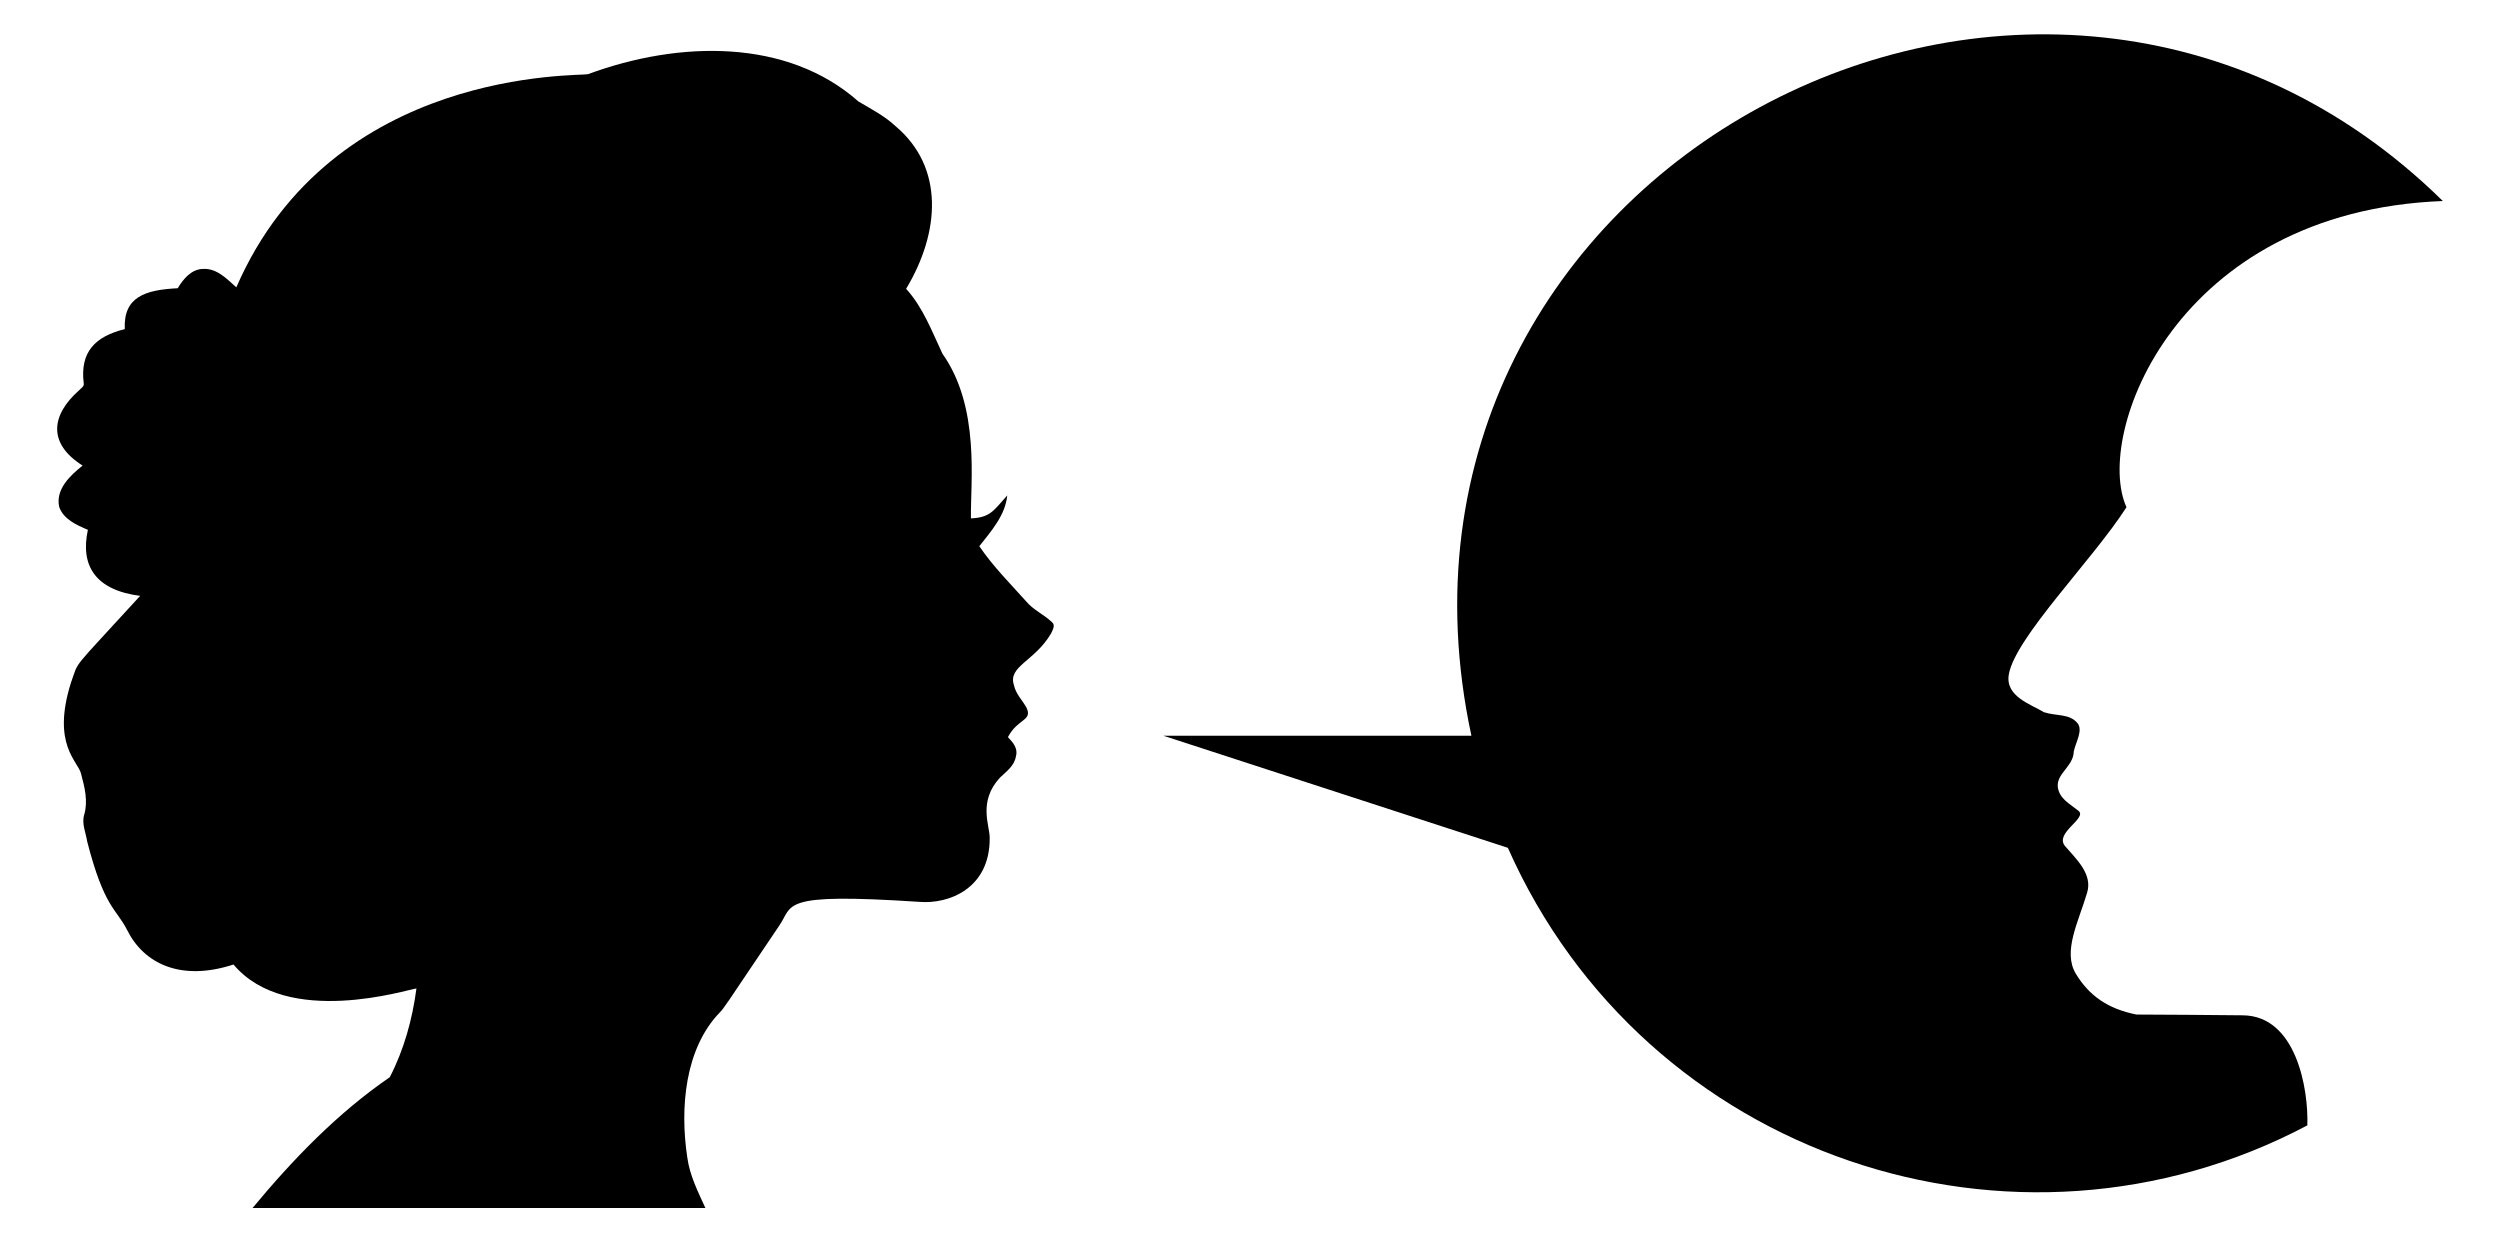
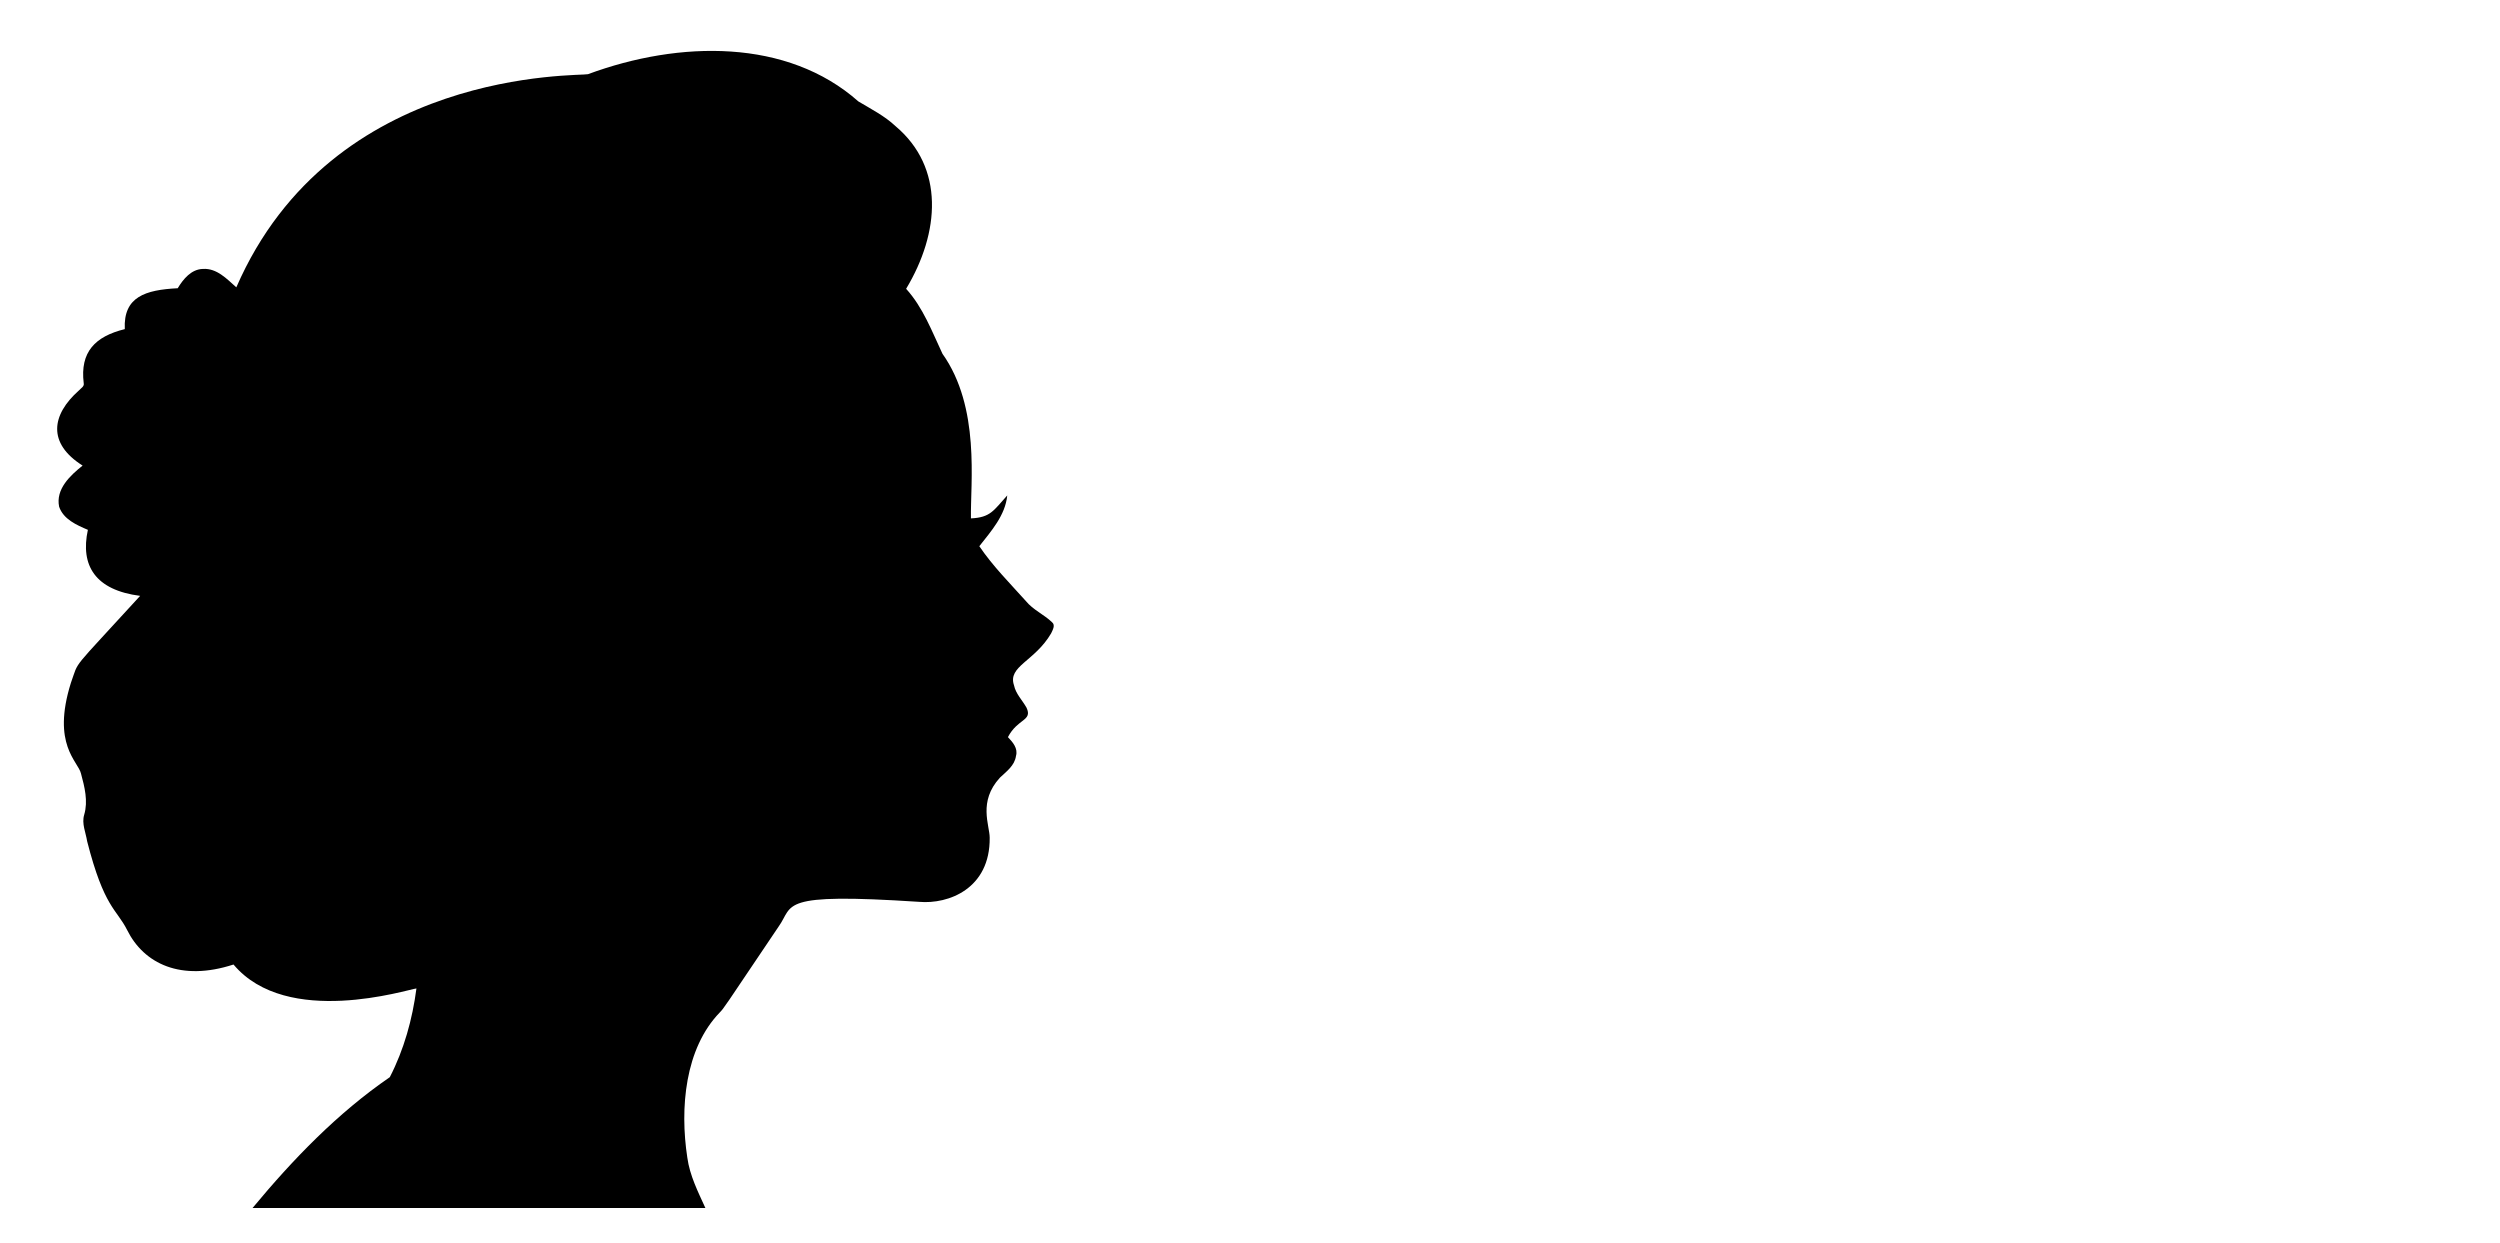
<svg xmlns="http://www.w3.org/2000/svg" version="1.1" id="Layer_1" x="0px" y="0px" viewBox="0 0 2682.701 1333.759" enable-background="new 0 0 2682.701 1333.759" xml:space="preserve">
  <g>
-     <path d="M2406.602,1089.51c-38.141-0.248-76.242-0.829-114.148-0.829c-30.776-6.22-50.67-20.218-64.972-43.86   c-14.302-23.953,3.109-55.994,12.124-86.79c6.221-19.909-11.501-36.085-23.625-50.083c-11.813-14.31,24.562-29.864,14.302-37.952   c-9.637-7.777-20.205-12.754-22.073-25.198c-1.864-14.62,16.785-22.397,17.096-38.262c1.867-9.644,10.26-22.709,4.042-30.486   c-8.704-10.577-23.002-7.465-36.06-11.821c-13.68-8.4-41.97-16.799-37.616-40.751c7.147-39.818,90.153-122.875,126.213-179.18   c-35.279-77.648,52.357-317.617,339.465-328.591c-432.821-425.669-1173.091-34.496-1042.416,573.758h-330.563l369.686,120.295   c147.318,332.397,543.876,464.003,857.903,297.858C2477.332,1168.965,2464.18,1089.885,2406.602,1089.51z" />
    <path d="M630.97,79.597c98.267-36.301,213.992-38.212,290.137,29.248c13.736,8.209,28.198,15.552,39.979,26.625   c52.591,44.375,47.541,114.037,11.255,174.437c18.133,19.949,27.695,45.687,38.99,69.71   c40.853,57.513,29.883,138.785,30.559,176.655c21.04-1.002,24.195-8.317,38.97-24.629c-2.098,21.381-17.246,38.284-29.974,54.481   c14.422,21.34,32.778,39.696,49.943,58.838c7.706,9.501,19.344,14.342,28.058,22.713c3.933,3.187,0.646,8.451-0.969,12.002   c-17.658,30.15-46.796,35.206-39.818,55.691c1.916,9.319,9.037,16.036,13.474,24.104c6.582,14.272-9.52,11.399-19.989,31.527   c5.184,5.426,11.014,12.062,8.633,20.251c-1.452,10.348-10.166,16.54-17.186,23.196c-23.677,25.747-11.014,51.082-11.014,64.546   c0.535,54.57-44.102,71.514-75.701,68.762c-152.983-10.038-134.104,3.394-150.878,26.645   c-61.397,91.317-58.405,87.101-63.074,92.039c-37.432,38.743-42.956,102.558-34.815,155.82   c2.602,19.142,11.457,36.61,19.364,53.997H271.022c43.368-52.282,91.112-101.781,147.267-140.369   c15.269-29.591,24.266-62.247,28.582-95.206c-9.111,0.958-138.838,42.697-196.302-25.677   c-56.495,18.432-96.166-0.838-114.146-37.013c-11.392-22.65-24.7-23.86-42.924-95.266c-1.452-9.399-6.051-18.961-3.147-28.481   c4.316-14.584,0.404-29.873-3.429-44.093c-3.032-13.306-31.676-30.864-10.872-97.284c9.36-25.872-2.013-9.78,74.329-93.451   c-48.073-6.159-64.421-32.445-56.075-70.86c-12.123-5.144-26.303-11.356-30.861-24.83c-3.873-18.86,11.921-33.503,25.193-44.113   c-37.934-23.961-33.527-54.4-3.913-80.663c2.017-2.32,5.97-4.196,5.103-7.846c-4.058-33.344,12.109-50.024,44.093-57.93   c-1.687-34.818,22.224-42.108,56.781-43.871c5.97-9.843,14.543-20.433,27.089-20.715c14.886-0.948,25.617,10.731,35.803,19.747   C356.752,71.306,623.087,81.996,630.97,79.597z" />
  </g>
  <g id="Man_Head_Silhouette">
</g>
</svg>